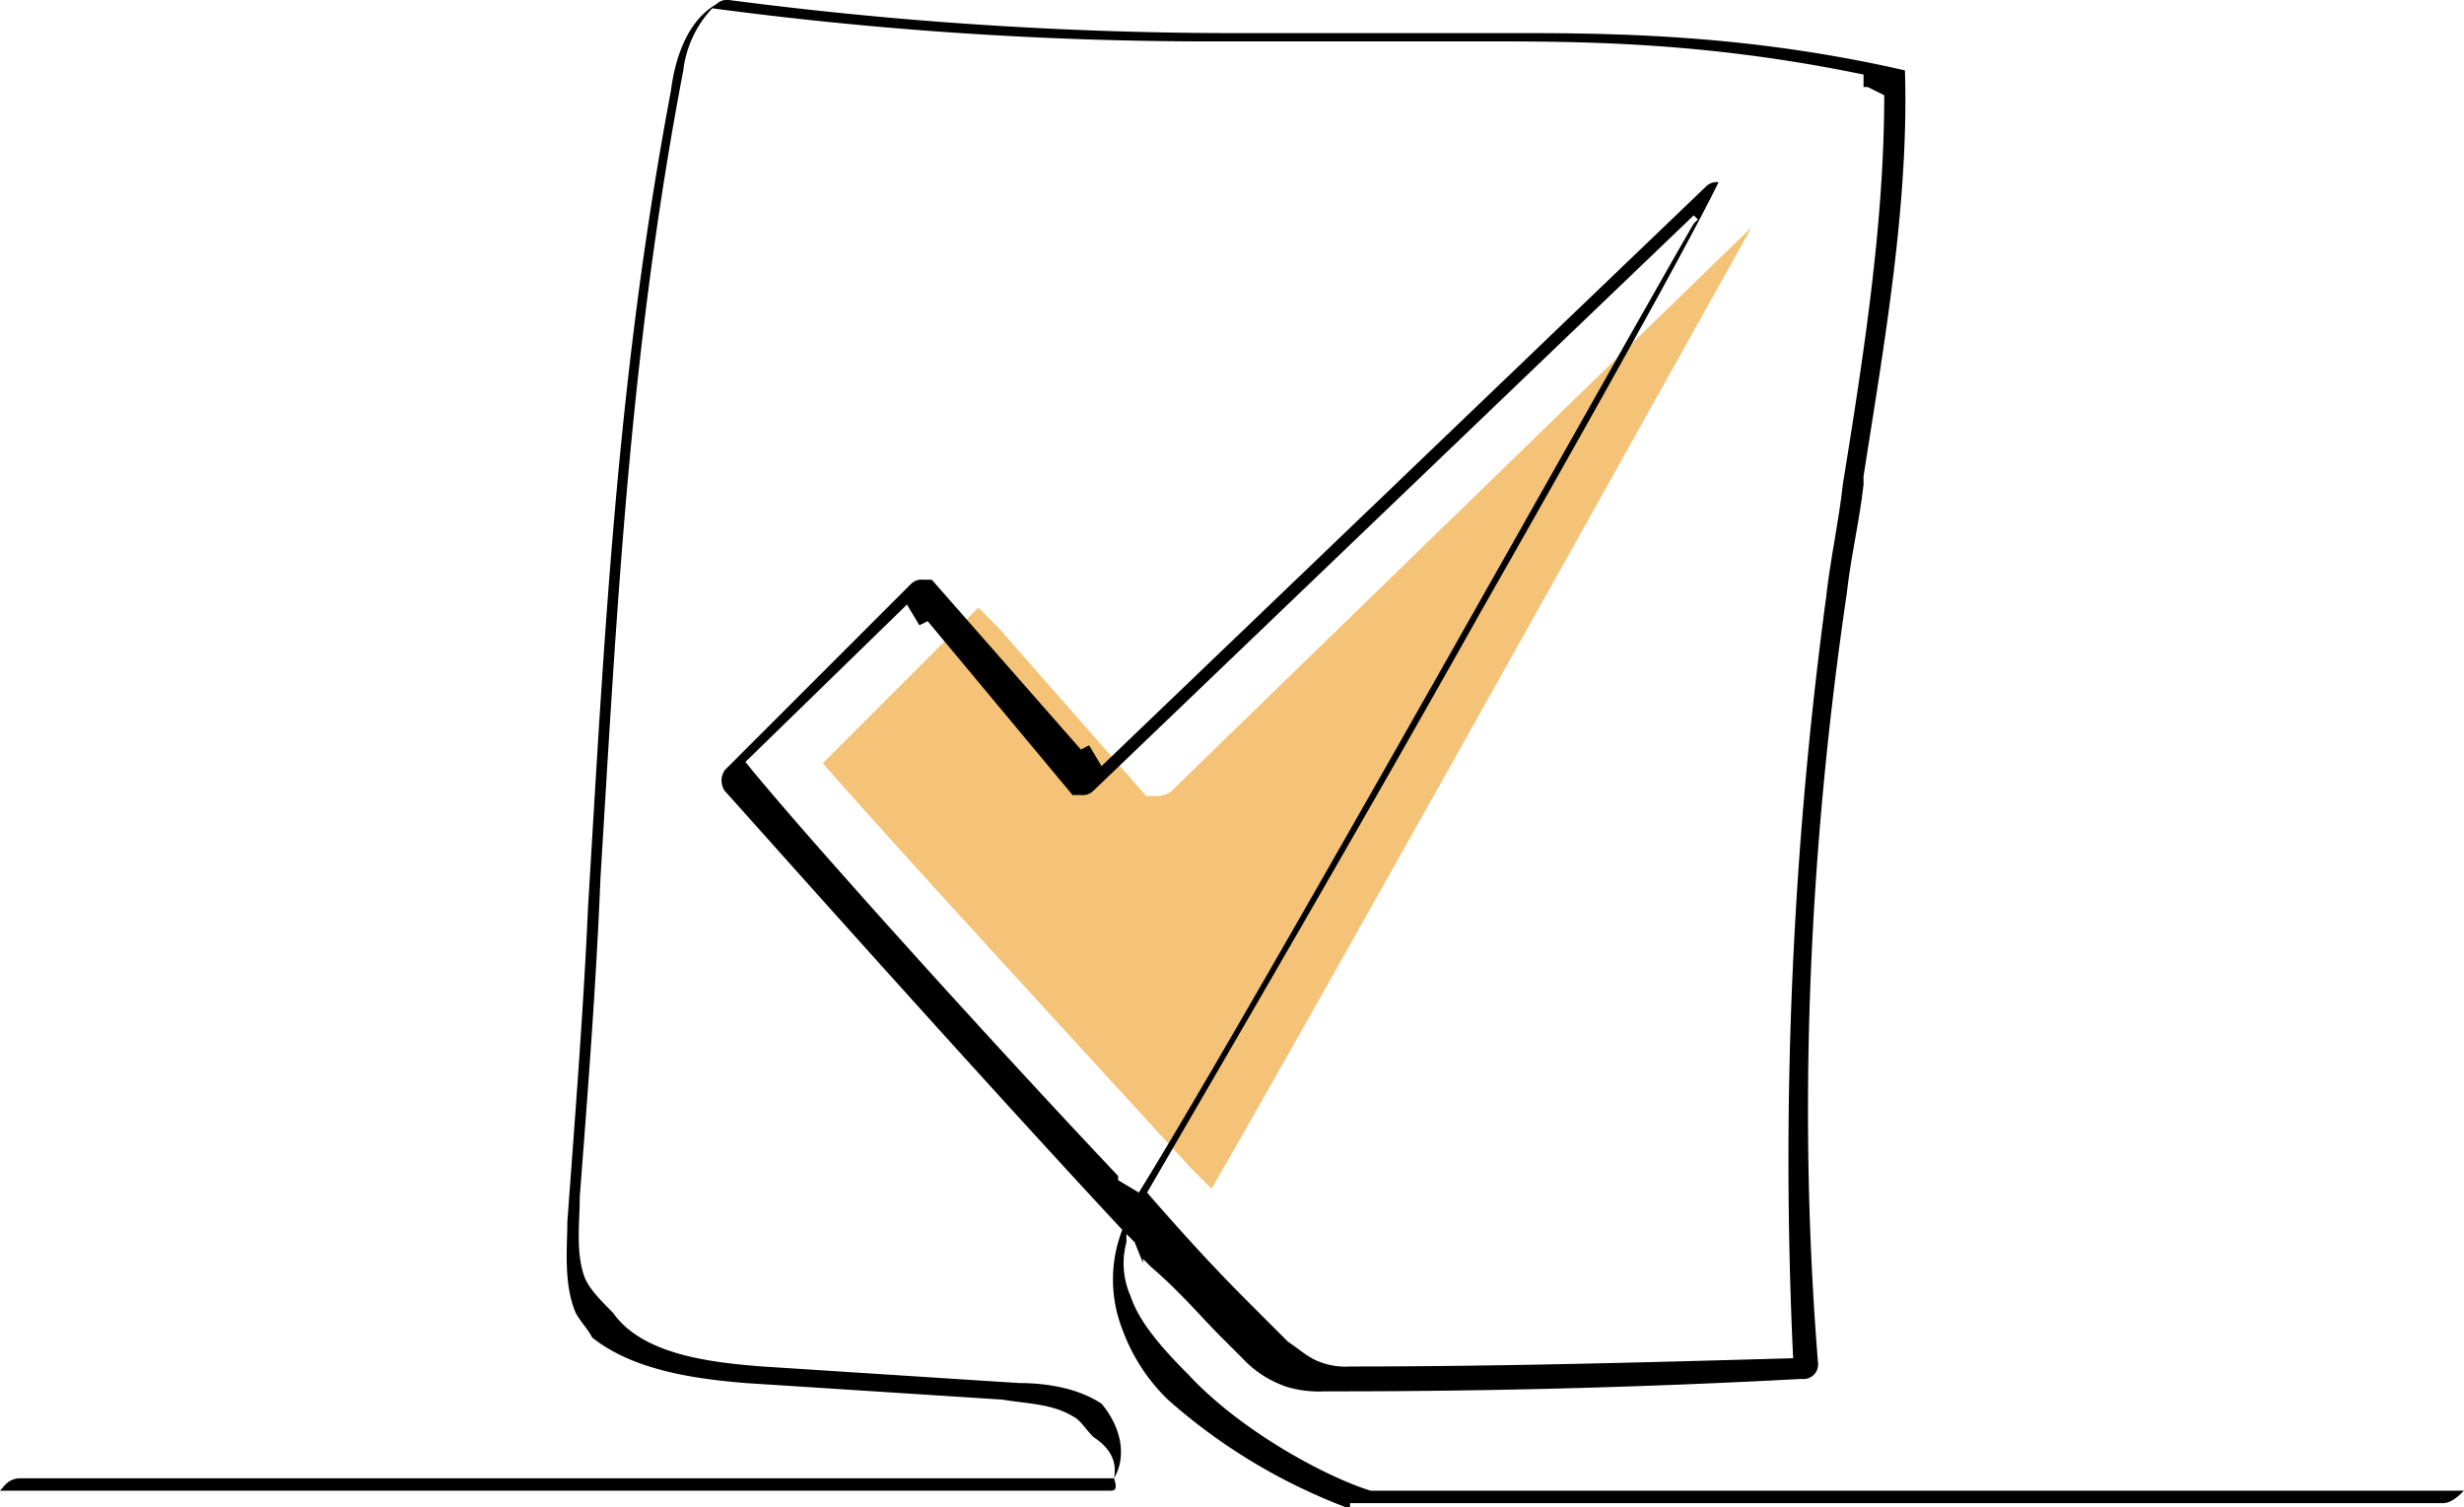
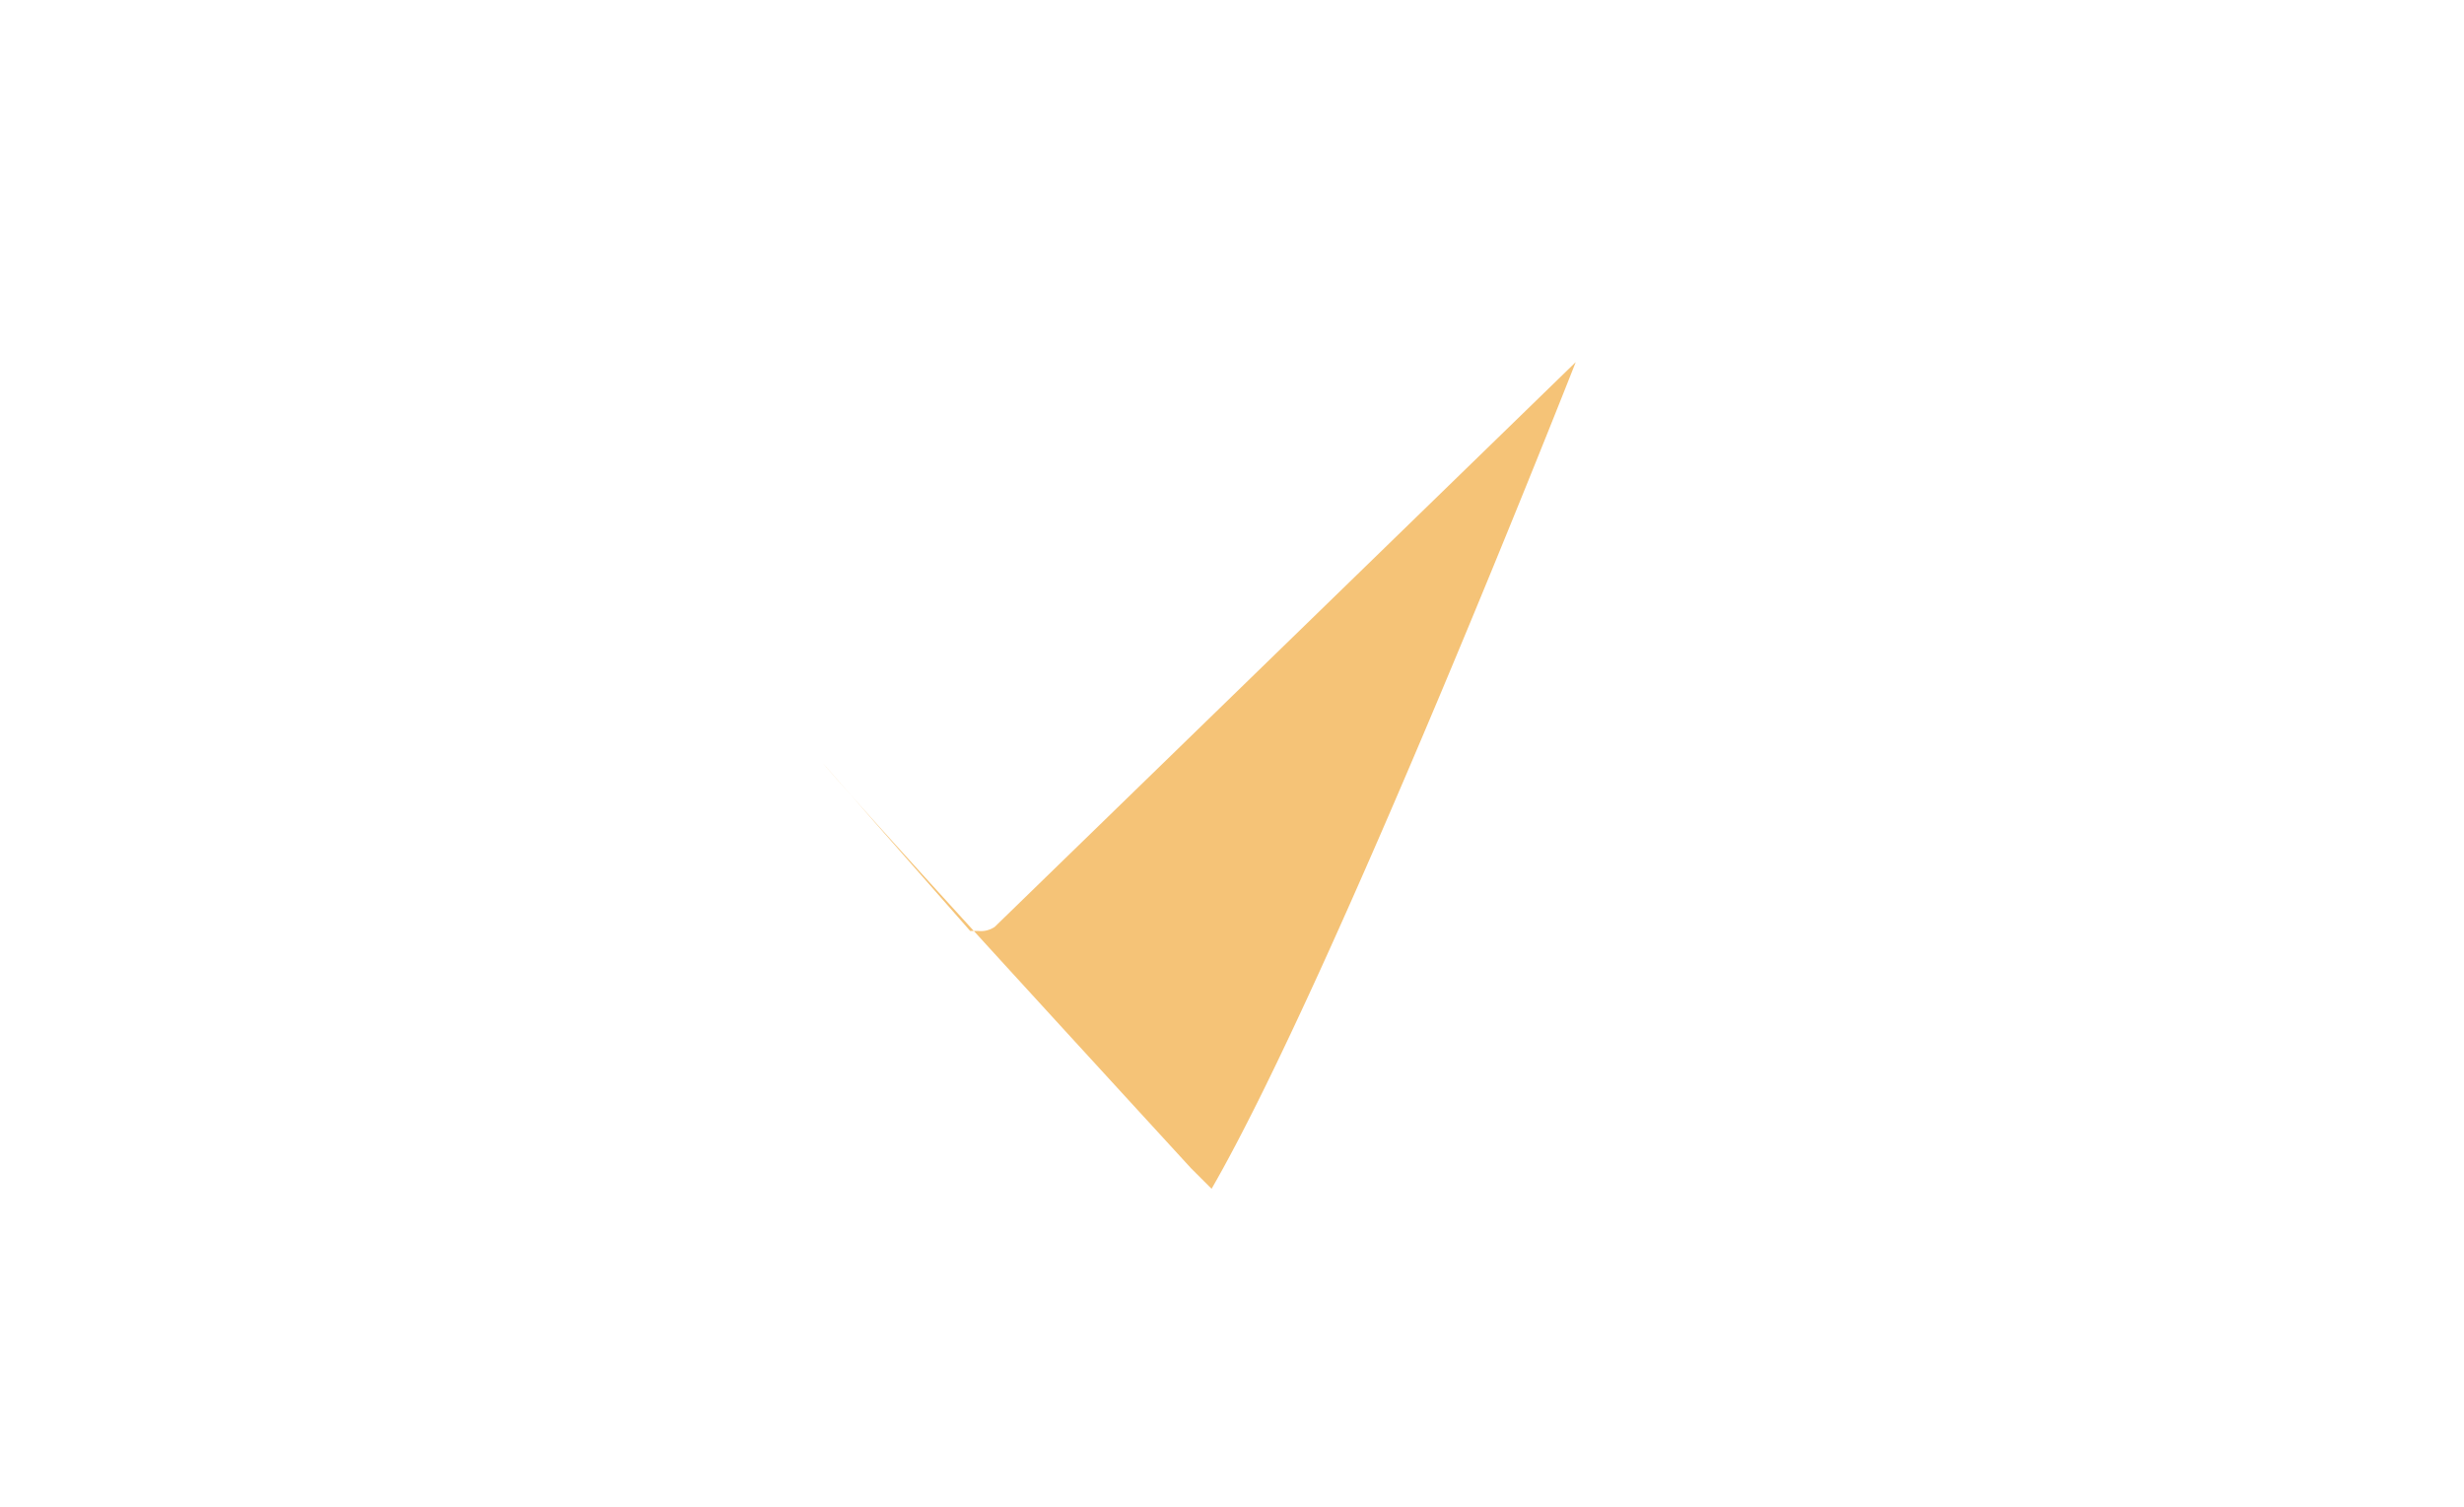
<svg xmlns="http://www.w3.org/2000/svg" width="338.369" height="206.984" viewBox="0 0 338.369 206.984">
  <g id="Raggruppa_901" data-name="Raggruppa 901" transform="translate(-2146 -2942)">
-     <path id="Tracciato_5870" data-name="Tracciato 5870" d="M873.772,587.212l21.352-21.356,2.809,2.81h0l20.229,23.042h1.123a3.379,3.379,0,0,0,2.248-.562l79.791-77.558S944.01,616.437,927.153,645.661l-2.81-2.81h0c-18.543-20.233-43.829-47.771-50.572-55.639Z" transform="translate(1385.228 2459.589)" fill="#f5c377" fill-rule="evenodd" />
-     <path id="Tracciato_5869" data-name="Tracciato 5869" d="M951.564,820.933H951a79.247,79.247,0,0,1-24.454-14.785,25.685,25.685,0,0,1-6.255-9.667,18.833,18.833,0,0,1,0-13.647c-22.748-24.451-54.026-59.707-54.595-60.276a2.541,2.541,0,0,1,0-2.844l25.591-25.589a2.089,2.089,0,0,1,1.706-.569h1.137L914.6,716.872l1.137-.568,1.706,2.844,83.028-79.61a2.089,2.089,0,0,1,1.706-.568c-.568,1.137-4.549,9.667-32.415,58.569-15.923,28.432-35.827,62.55-46.064,80.178,7.393,8.529,11.943,13.078,14.217,15.354l5.118,5.117c1.706,1.138,2.843,2.275,4.55,2.844a9.672,9.672,0,0,0,3.981.569c20.473,0,40.946-.569,60.85-1.137a579.247,579.247,0,0,1,4.55-104.63c.569-5.117,1.706-10.235,2.274-15.353,2.844-17.628,5.687-35.824,5.687-53.452l-2.274-1.137h-.569v-1.705c-19.335-3.981-34.69-4.55-49.475-4.55h-39.24a517.472,517.472,0,0,1-69.38-4.549,14.947,14.947,0,0,0-3.981,8.53c-7.392,38.668-9.1,73.923-11.374,110.884-.568,14.216-1.705,29-2.843,43.785,0,3.413-.568,7.393.569,10.8.569,1.705,2.274,3.412,3.981,5.118,3.981,5.686,13.08,6.823,20.473,7.392l35.259,2.274c3.412,0,7.961.568,11.374,2.843,2.843,3.413,3.412,7.392,1.705,10.236.569,1.706,0,1.706-.568,1.706H766.172c.568-.569,1.137-1.706,2.844-1.706H919.149c.569-2.843-1.137-4.549-2.843-5.686-1.137-1.137-1.705-2.274-2.844-2.843-2.843-1.706-6.255-1.706-9.668-2.274l-35.259-2.274c-6.824-.569-15.354-1.706-21.041-6.255-.568-1.137-1.706-2.274-2.274-3.412-1.706-3.981-1.137-9.1-1.137-12.51,1.137-15.354,2.274-30.138,2.843-43.217C849.2,700.95,850.907,665.7,858.3,626.459c.569-4.55,2.275-9.667,6.256-11.942a2.091,2.091,0,0,1,1.706-.568,537.641,537.641,0,0,0,70.517,4.549h39.239c14.785,0,31.846.569,51.75,5.118.569,18.2-2.843,37.531-5.687,55.727v1.137c-.568,5.118-1.705,9.667-2.274,14.785-5.119,34.687-6.824,70.511-3.981,105.767a2.01,2.01,0,0,1-2.274,2.274c-21.042,1.137-42.652,1.706-63.693,1.706h-1.706a15.739,15.739,0,0,1-5.119-.569,14.724,14.724,0,0,1-6.255-3.98l-2.843-2.843c-2.844-2.844-5.687-6.255-9.668-9.667l-1.138-1.137v.568l-1.137-2.844-1.137-1.136v1.136a11.1,11.1,0,0,0,.569,7.393c1.137,3.412,3.981,6.823,7.961,10.8,7.393,7.961,19.335,14.216,25.022,15.922h150.134c-.569.568-1.706,1.705-2.844,1.705H951.564v.569Zm-29-43.217c16.492-26.726,65.968-115.433,76.2-133.061l.569-.569-.569-.568-82.46,79.041a2.089,2.089,0,0,1-1.705.568h-1.138l-19.9-23.882-1.138.568-1.705-2.843-22.18,21.608c6.824,8.53,31.847,36.393,51.182,56.864v.568h0l2.844,1.706Z" transform="translate(1379.828 2328.051)" fill-rule="evenodd" />
+     <path id="Tracciato_5870" data-name="Tracciato 5870" d="M873.772,587.212h0l20.229,23.042h1.123a3.379,3.379,0,0,0,2.248-.562l79.791-77.558S944.01,616.437,927.153,645.661l-2.81-2.81h0c-18.543-20.233-43.829-47.771-50.572-55.639Z" transform="translate(1385.228 2459.589)" fill="#f5c377" fill-rule="evenodd" />
  </g>
</svg>